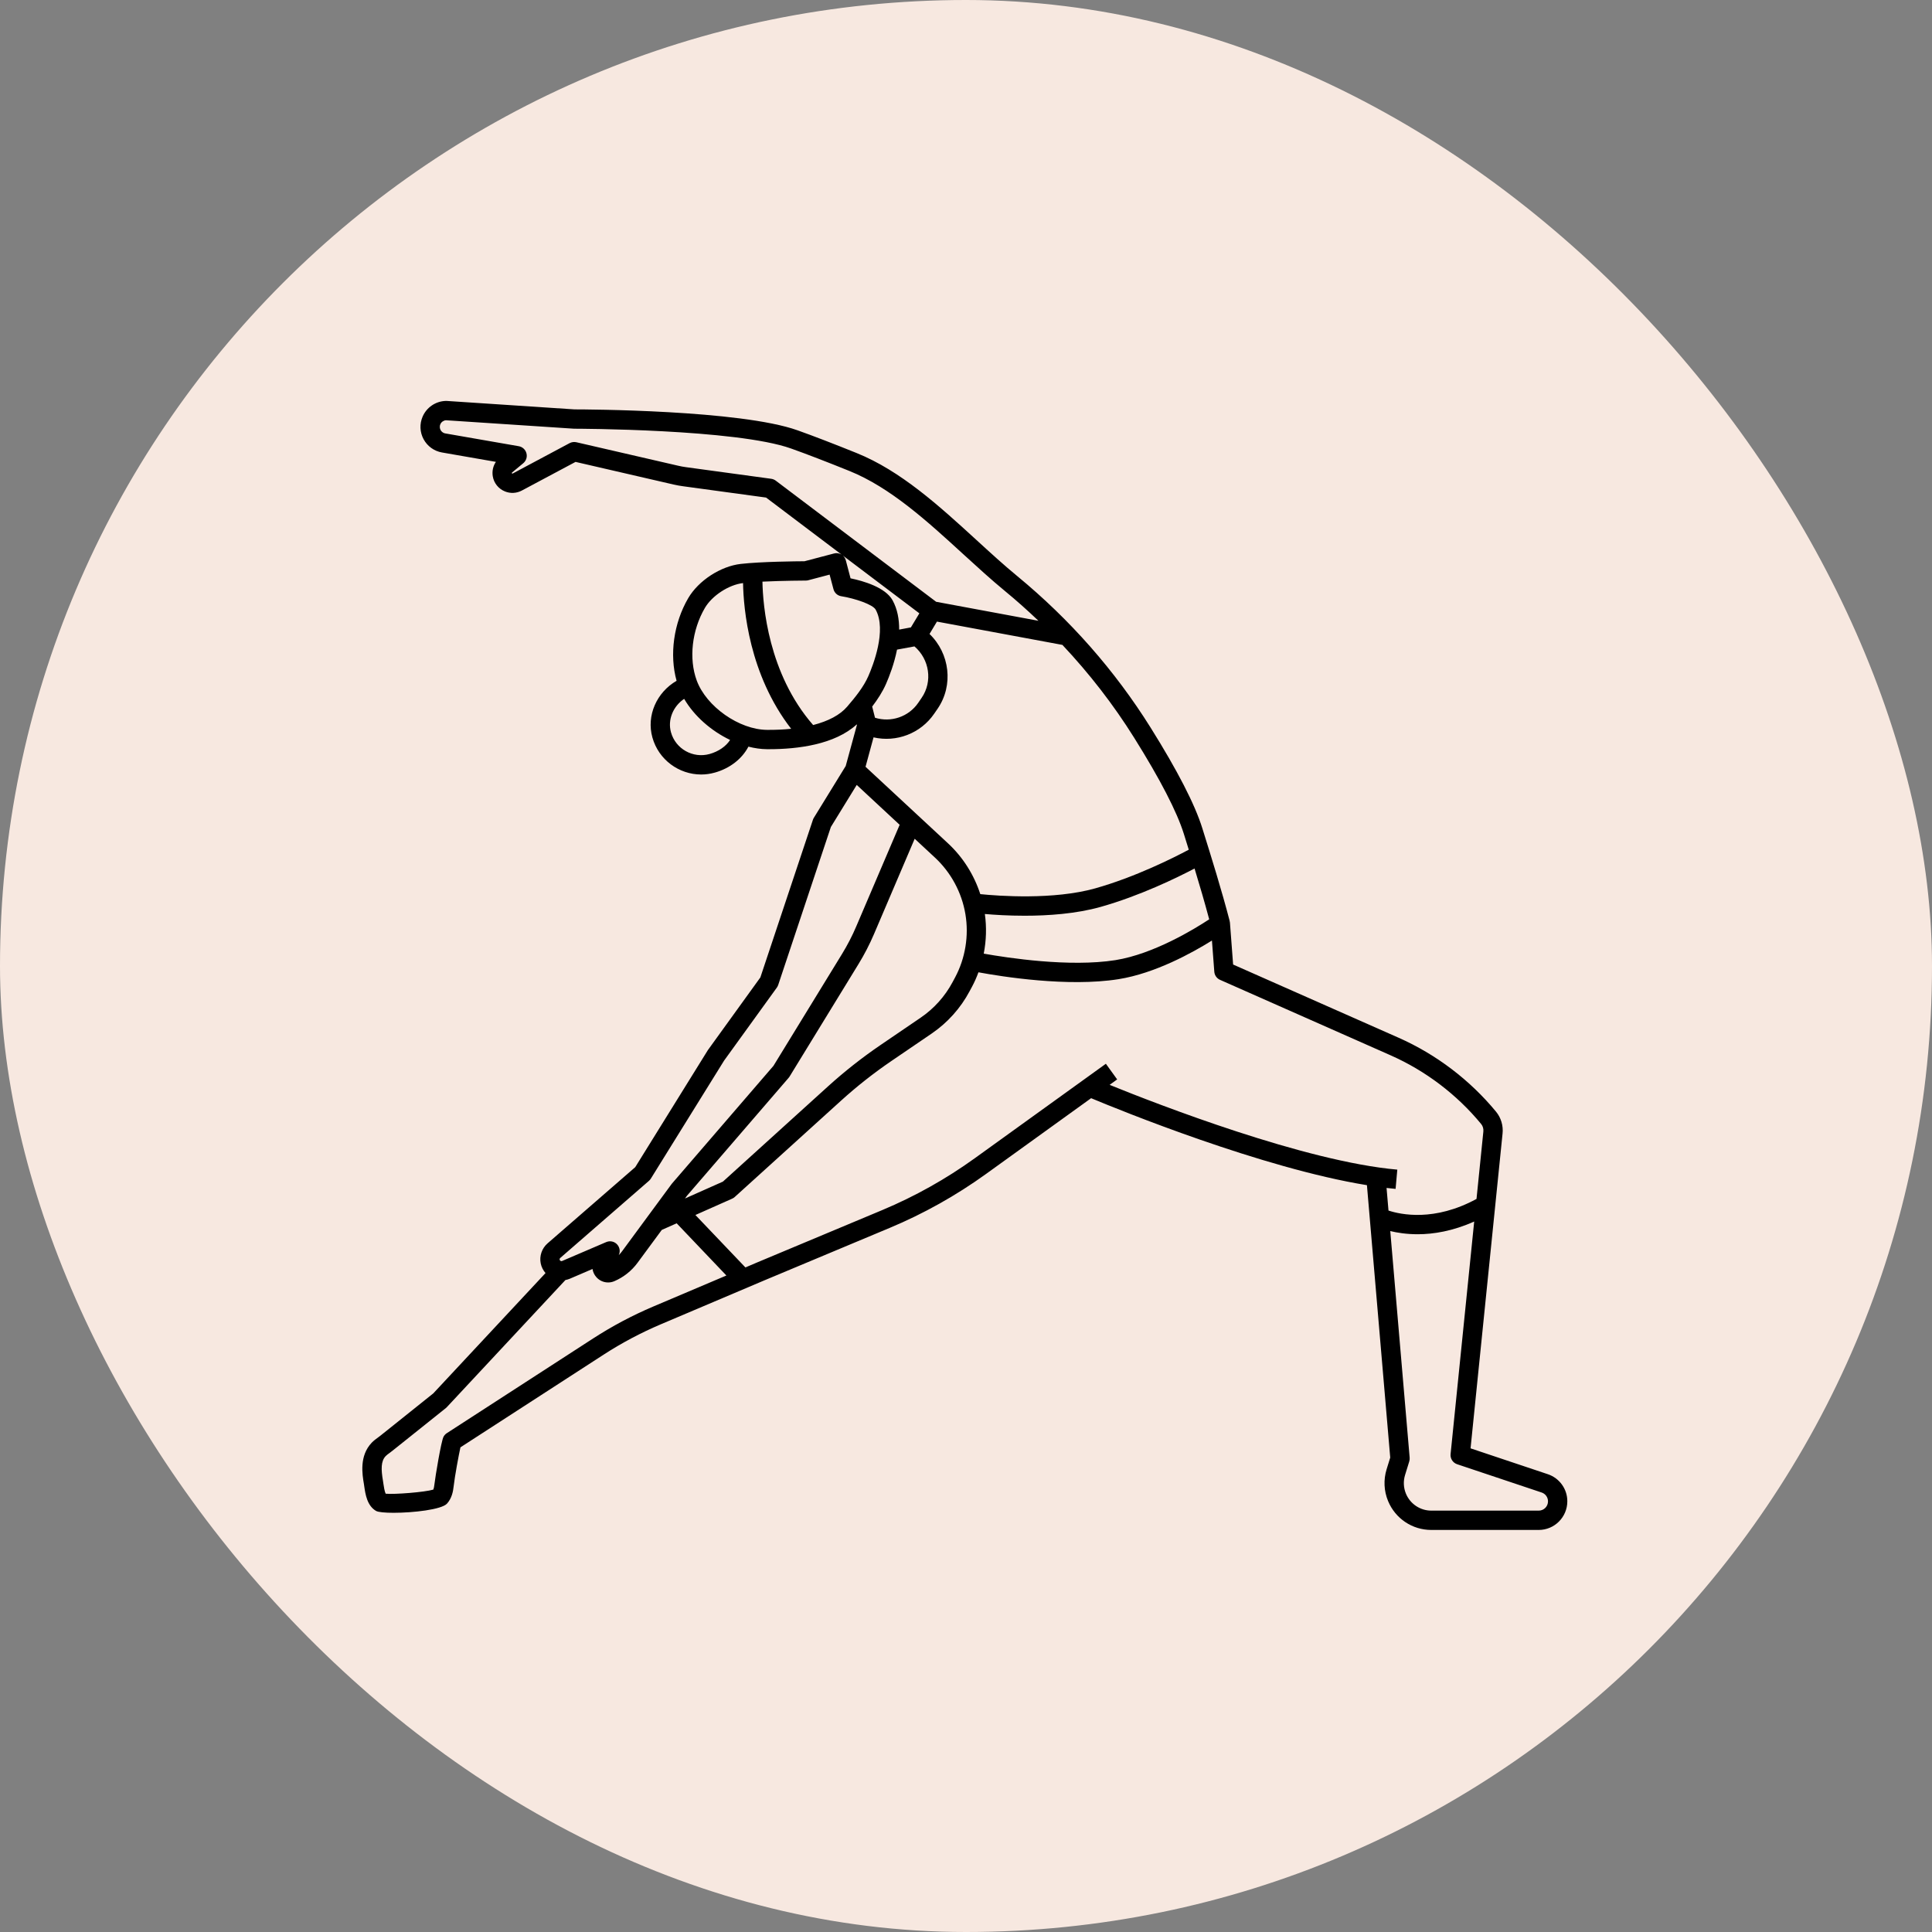
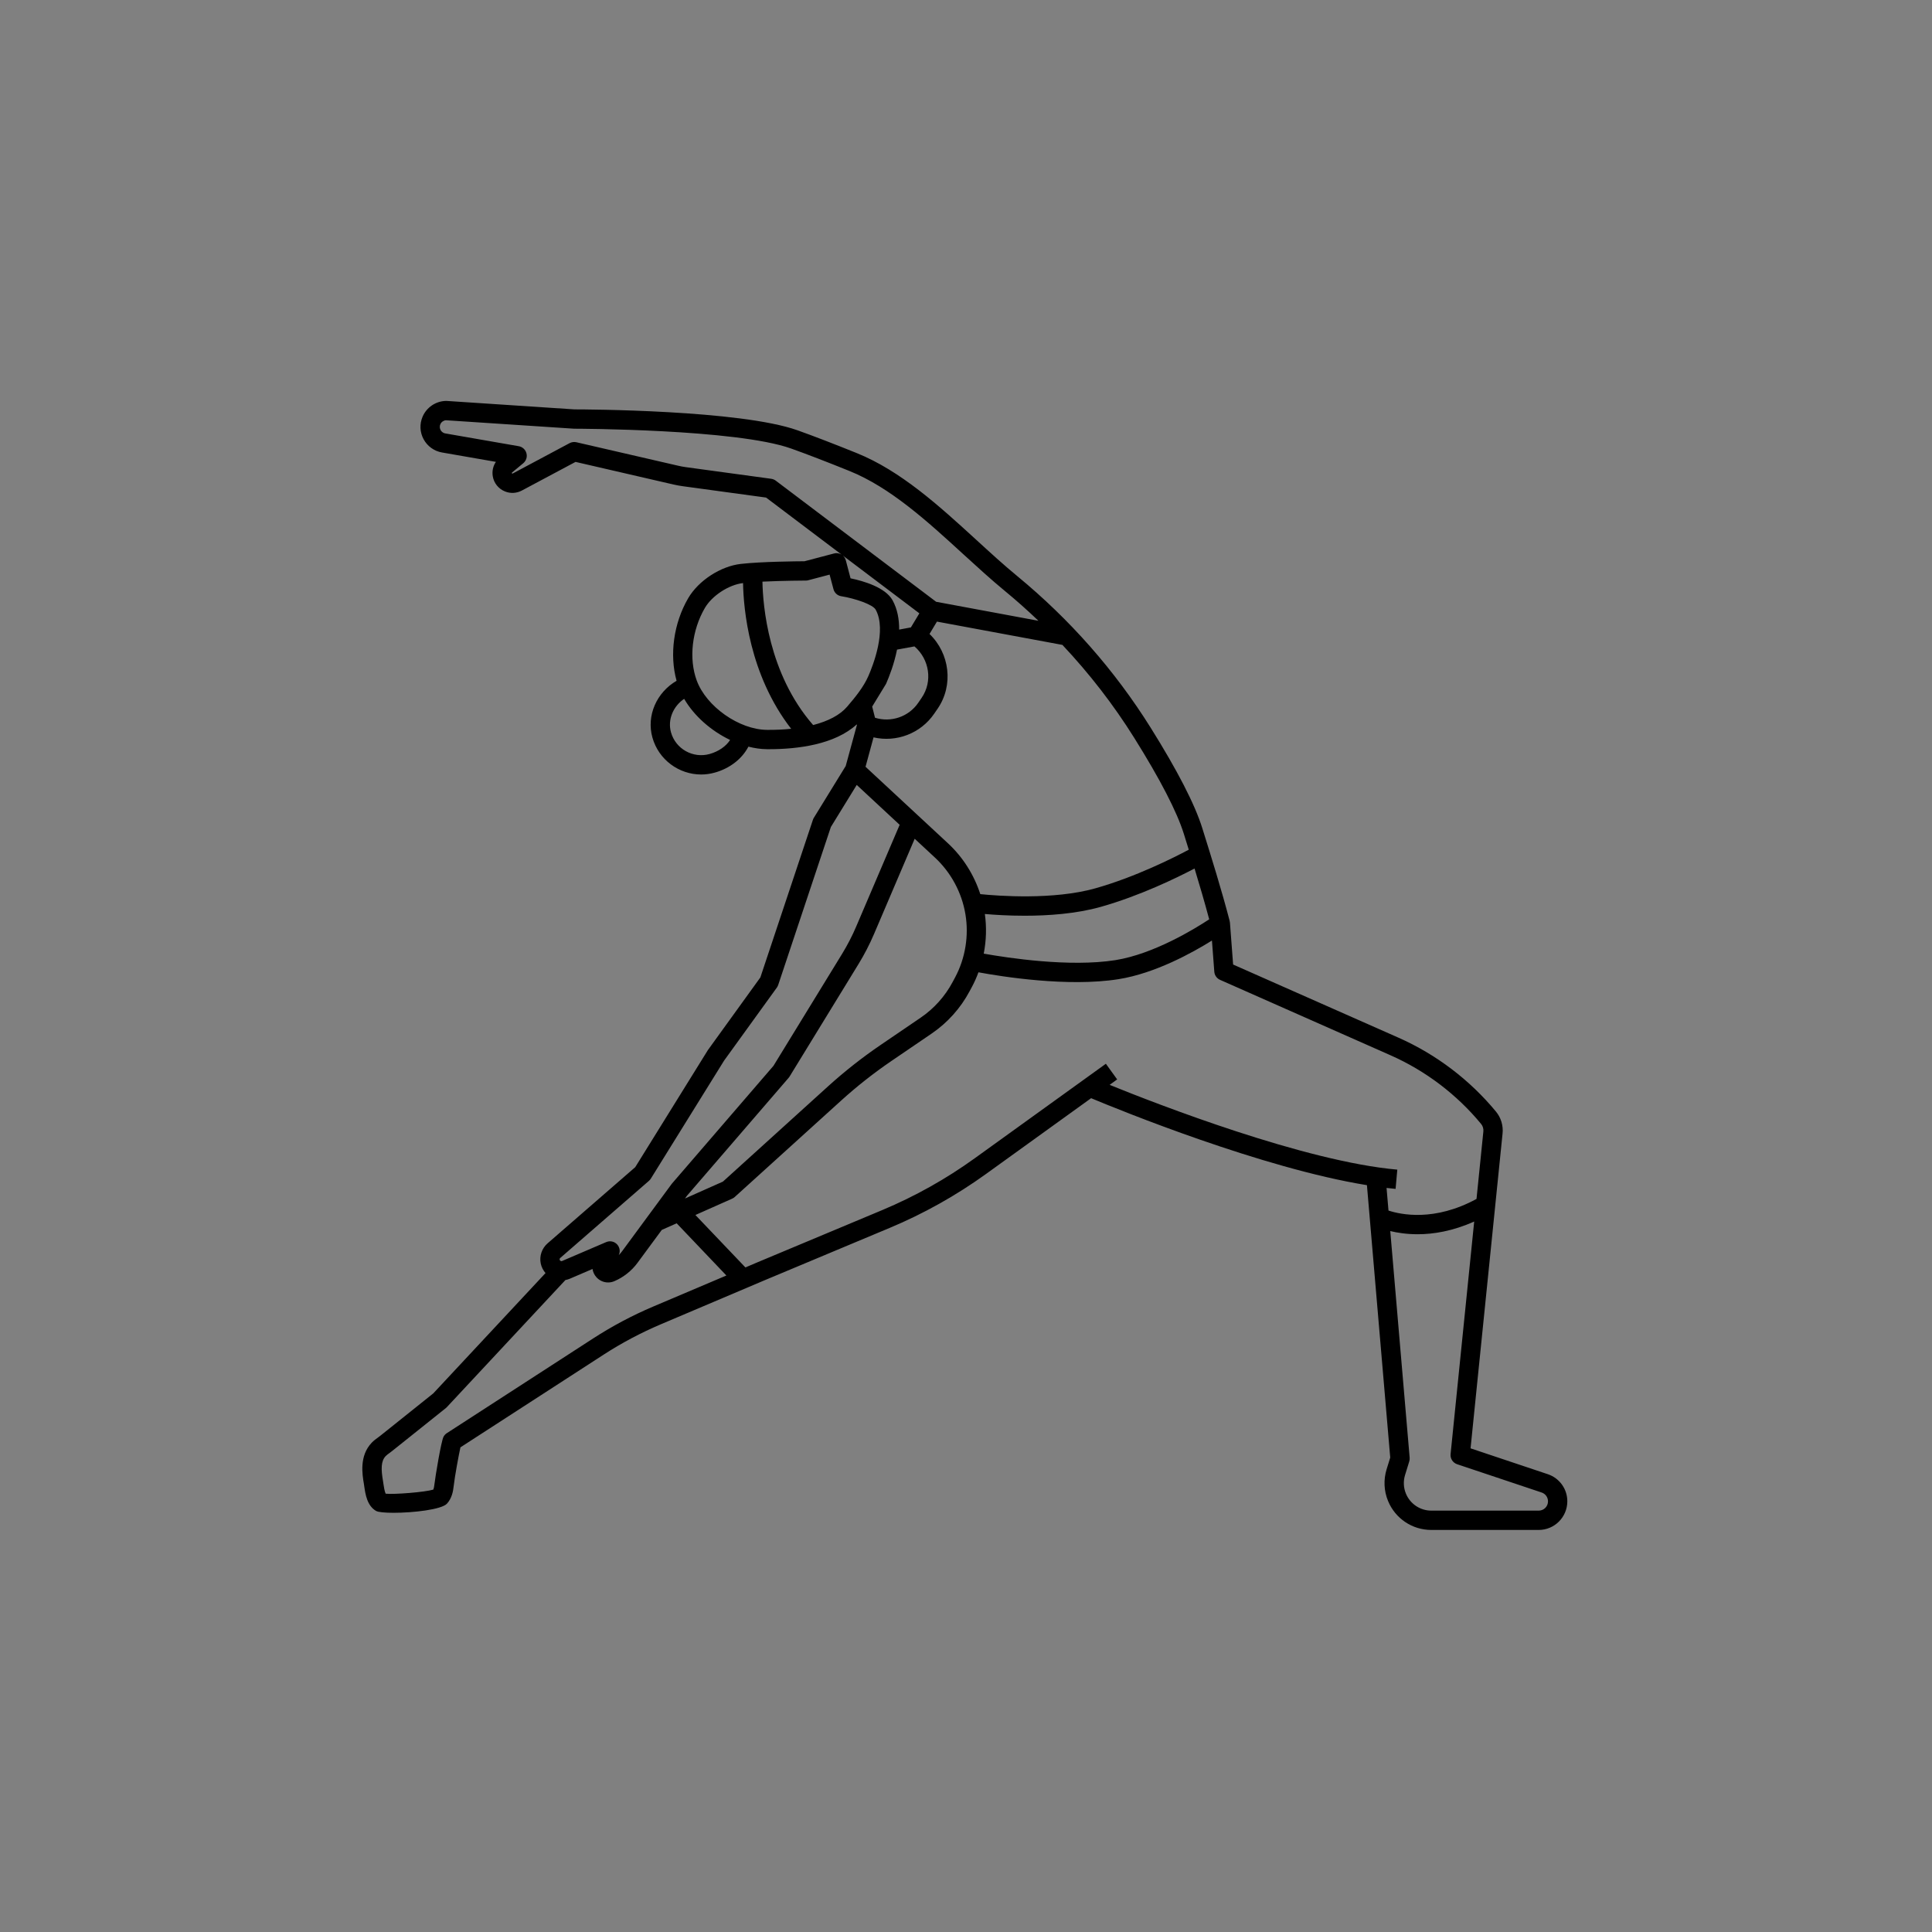
<svg xmlns="http://www.w3.org/2000/svg" width="50" height="50" viewBox="0 0 50 50" fill="none">
  <rect x="0" y="0" width="50" height="50" fill="#808080" stroke="none" />
-   <rect width="50" height="50" rx="25" fill="#F7E8E0" />
-   <path d="M40.057 38.152L38.058 37.483L38.886 29.337C38.908 29.135 38.847 28.928 38.718 28.771C38.04 27.949 37.167 27.286 36.192 26.855L31.913 24.962L31.831 23.879C31.83 23.864 31.826 23.85 31.822 23.836L31.824 23.835C31.617 23.04 31.362 22.223 31.115 21.432C30.923 20.816 30.472 19.94 29.776 18.828C28.852 17.352 27.692 16.034 26.326 14.909C25.977 14.622 25.632 14.306 25.266 13.971C24.306 13.093 23.312 12.185 22.168 11.724C21.563 11.48 21.049 11.282 20.642 11.137C19.16 10.608 15.136 10.595 14.868 10.595L11.559 10.376C11.551 10.376 11.543 10.376 11.535 10.376C11.274 10.384 11.04 10.543 10.937 10.783C10.855 10.973 10.865 11.187 10.963 11.368C11.062 11.55 11.236 11.675 11.439 11.71L12.834 11.953C12.761 12.059 12.732 12.19 12.752 12.322C12.781 12.502 12.9 12.651 13.07 12.719C13.211 12.776 13.37 12.767 13.504 12.696L14.895 11.954L17.434 12.54C17.516 12.559 17.601 12.574 17.684 12.585L19.826 12.877L23.793 15.873L23.574 16.237L23.27 16.294C23.272 16.029 23.226 15.766 23.1 15.536C22.914 15.199 22.338 15.034 22.012 14.967L21.89 14.502C21.873 14.437 21.831 14.383 21.774 14.349C21.716 14.316 21.648 14.306 21.584 14.324L20.82 14.525C20.632 14.526 19.701 14.534 19.173 14.594C18.649 14.653 18.076 15.026 17.81 15.482C17.433 16.128 17.322 16.948 17.51 17.619C16.995 17.917 16.725 18.519 16.884 19.086C17.045 19.664 17.573 20.044 18.146 20.044C18.262 20.044 18.381 20.028 18.498 19.995C18.892 19.885 19.205 19.637 19.369 19.323C19.529 19.364 19.691 19.388 19.848 19.389C19.866 19.389 19.884 19.389 19.902 19.389C20.647 19.389 21.602 19.27 22.173 18.747L22.177 18.761L21.887 19.824L21.062 21.165C21.052 21.181 21.044 21.198 21.038 21.217L19.678 25.296L18.329 27.164C18.325 27.169 18.322 27.173 18.319 27.178L16.44 30.206L14.171 32.178C14.023 32.307 13.955 32.506 13.994 32.698C14.013 32.792 14.057 32.876 14.118 32.947L11.213 36.061L9.845 37.155C9.826 37.17 9.806 37.185 9.786 37.2C9.733 37.238 9.673 37.282 9.62 37.337C9.295 37.678 9.375 38.155 9.419 38.411C9.422 38.43 9.425 38.451 9.428 38.474C9.457 38.671 9.5 38.968 9.733 39.103C9.79 39.135 9.965 39.151 10.186 39.151C10.688 39.151 11.428 39.069 11.569 38.913C11.693 38.775 11.726 38.598 11.739 38.477C11.77 38.203 11.871 37.661 11.916 37.457L15.622 35.058C16.09 34.755 16.588 34.491 17.101 34.273L19.788 33.133L23.025 31.778C23.905 31.41 24.744 30.94 25.518 30.382L28.238 28.421C28.982 28.732 32.662 30.232 35.376 30.672L35.979 37.722L35.885 38.026C35.802 38.295 35.815 38.586 35.923 38.846C36.111 39.301 36.55 39.595 37.042 39.595H39.822C40.23 39.595 40.562 39.263 40.562 38.854C40.563 38.535 40.359 38.253 40.057 38.152ZM25.488 23.654C25.736 23.676 26.1 23.699 26.517 23.699C27.128 23.699 27.85 23.649 28.483 23.471C29.504 23.183 30.461 22.715 30.915 22.477C31.049 22.917 31.178 23.357 31.294 23.792C30.919 24.039 29.861 24.689 28.868 24.848C27.683 25.036 26.071 24.789 25.459 24.68C25.525 24.343 25.536 23.996 25.488 23.654ZM30.638 21.581C30.68 21.717 30.723 21.854 30.765 21.99C30.374 22.199 29.381 22.698 28.347 22.99C27.267 23.294 25.84 23.188 25.37 23.14C25.209 22.642 24.922 22.186 24.537 21.828L22.4 19.844L22.607 19.083C23.197 19.218 23.825 18.985 24.178 18.469L24.266 18.341C24.683 17.731 24.579 16.91 24.056 16.407L24.248 16.087L27.495 16.69C28.192 17.431 28.815 18.234 29.352 19.093C30.026 20.169 30.458 21.006 30.638 21.581ZM17.727 31.017L17.777 30.948L20.409 27.895C20.418 27.885 20.425 27.874 20.433 27.863L22.218 24.95C22.37 24.702 22.505 24.441 22.619 24.174L23.672 21.707L24.196 22.194C24.612 22.58 24.892 23.101 24.985 23.66C25.078 24.217 24.983 24.799 24.717 25.297L24.652 25.418C24.457 25.784 24.173 26.101 23.83 26.335L22.785 27.047C22.31 27.371 21.853 27.731 21.427 28.117L18.709 30.58L17.727 31.017ZM19.959 12.391L17.752 12.09C17.683 12.081 17.614 12.068 17.547 12.052L14.916 11.445C14.857 11.432 14.796 11.44 14.742 11.468L13.268 12.255C13.265 12.257 13.26 12.257 13.256 12.255C13.252 12.254 13.248 12.252 13.246 12.243C13.245 12.235 13.249 12.232 13.252 12.229L13.543 11.987C13.618 11.924 13.65 11.824 13.624 11.73C13.599 11.636 13.522 11.565 13.426 11.548L11.525 11.217C11.454 11.205 11.418 11.157 11.403 11.13C11.388 11.102 11.368 11.047 11.396 10.98C11.421 10.921 11.477 10.882 11.54 10.876L14.844 11.094C14.849 11.095 14.855 11.095 14.86 11.095C14.902 11.095 19.054 11.101 20.474 11.608C20.875 11.751 21.382 11.946 21.981 12.188C23.041 12.615 24.001 13.492 24.928 14.341C25.299 14.68 25.649 15 26.007 15.295C26.308 15.542 26.596 15.8 26.875 16.066L24.227 15.574L20.076 12.439C20.041 12.413 20.001 12.397 19.959 12.391ZM22.931 17.698C23.015 17.506 23.142 17.179 23.215 16.812L23.666 16.729C24.054 17.061 24.142 17.636 23.853 18.058L23.765 18.187C23.516 18.552 23.059 18.704 22.645 18.575L22.572 18.286C22.712 18.102 22.839 17.907 22.931 17.698C22.931 17.698 22.931 17.698 22.931 17.698ZM18.363 19.514C17.933 19.633 17.485 19.382 17.365 18.952C17.274 18.626 17.42 18.28 17.706 18.086C17.965 18.531 18.405 18.916 18.895 19.15C18.787 19.316 18.598 19.448 18.363 19.514ZM19.852 18.889C19.13 18.884 18.28 18.287 18.031 17.611C17.823 17.047 17.906 16.31 18.242 15.734C18.428 15.415 18.862 15.132 19.23 15.09C19.23 15.09 19.23 15.09 19.23 15.09C19.242 15.754 19.386 17.456 20.475 18.861C20.281 18.881 20.073 18.891 19.852 18.889ZM21.044 18.764C19.881 17.433 19.743 15.662 19.732 15.053C20.259 15.027 20.846 15.025 20.854 15.025C20.875 15.025 20.897 15.023 20.917 15.017L21.47 14.871L21.57 15.247C21.595 15.343 21.674 15.415 21.771 15.43C22.135 15.489 22.59 15.646 22.662 15.777C22.955 16.31 22.591 17.228 22.473 17.497V17.497C22.351 17.776 22.136 18.043 21.922 18.291C21.738 18.504 21.438 18.663 21.044 18.764ZM14.499 32.556L16.796 30.559C16.815 30.542 16.831 30.523 16.844 30.502L18.739 27.449L20.106 25.557C20.12 25.537 20.132 25.514 20.14 25.49L21.503 21.402L22.172 20.314L23.283 21.346L22.159 23.977C22.055 24.222 21.931 24.461 21.792 24.688L20.017 27.584L17.392 30.629C17.388 30.634 17.384 30.639 17.38 30.644L16.099 32.383C16.072 32.419 16.044 32.453 16.012 32.484C16.057 32.394 16.042 32.285 15.974 32.209C15.903 32.128 15.788 32.103 15.689 32.145L14.548 32.634C14.531 32.641 14.517 32.637 14.508 32.632C14.499 32.628 14.488 32.618 14.484 32.6C14.481 32.584 14.486 32.567 14.499 32.556ZM16.906 33.813C16.366 34.042 15.843 34.32 15.35 34.639L11.564 37.09C11.527 37.114 11.498 37.146 11.478 37.184C11.417 37.301 11.266 38.21 11.242 38.421C11.236 38.479 11.226 38.522 11.214 38.551C10.991 38.618 10.209 38.679 9.981 38.657C9.952 38.599 9.932 38.464 9.923 38.402C9.92 38.375 9.916 38.35 9.912 38.328C9.861 38.028 9.855 37.815 9.982 37.683C10.004 37.659 10.043 37.631 10.081 37.603C10.107 37.584 10.133 37.565 10.157 37.545L11.54 36.44C11.549 36.432 11.558 36.424 11.566 36.415L14.633 33.127C14.671 33.12 14.709 33.109 14.745 33.094L15.334 32.841C15.346 32.918 15.379 32.992 15.434 33.053C15.513 33.142 15.624 33.19 15.738 33.19C15.793 33.19 15.847 33.179 15.899 33.157C16.139 33.054 16.347 32.889 16.501 32.679L17.127 31.83L17.512 31.659L18.799 33.01L16.906 33.813ZM28.717 28.076L28.912 27.935L28.62 27.53L25.226 29.976C24.483 30.512 23.677 30.963 22.832 31.317L19.594 32.672L19.291 32.801L17.997 31.444L18.949 31.021C18.974 31.01 18.996 30.995 19.016 30.977L21.763 28.488C22.172 28.117 22.611 27.771 23.067 27.46L24.112 26.748C24.521 26.469 24.861 26.09 25.093 25.653L25.158 25.532C25.222 25.413 25.275 25.29 25.322 25.163C25.922 25.274 27.64 25.549 28.946 25.341C29.893 25.191 30.857 24.658 31.365 24.341L31.426 25.148C31.433 25.24 31.49 25.321 31.574 25.358L35.99 27.312C36.894 27.712 37.703 28.326 38.332 29.089C38.376 29.143 38.397 29.213 38.389 29.285L38.212 31.028C37.124 31.621 36.252 31.434 35.934 31.329L35.884 30.744C35.963 30.753 36.041 30.761 36.118 30.768L36.162 30.27C33.77 30.06 29.966 28.583 28.717 28.076ZM39.822 39.095H37.042C36.754 39.095 36.496 38.922 36.385 38.655C36.322 38.502 36.314 38.331 36.363 38.173L36.471 37.823C36.481 37.792 36.484 37.76 36.482 37.727L35.98 31.86C36.163 31.904 36.403 31.942 36.689 31.942C37.098 31.942 37.599 31.861 38.152 31.613L37.541 37.631C37.529 37.748 37.599 37.856 37.71 37.894L39.898 38.626C39.996 38.659 40.062 38.75 40.062 38.854C40.063 38.987 39.955 39.095 39.822 39.095Z" fill="black" />
+   <path d="M40.057 38.152L38.058 37.483L38.886 29.337C38.908 29.135 38.847 28.928 38.718 28.771C38.04 27.949 37.167 27.286 36.192 26.855L31.913 24.962L31.831 23.879C31.83 23.864 31.826 23.85 31.822 23.836L31.824 23.835C31.617 23.04 31.362 22.223 31.115 21.432C30.923 20.816 30.472 19.94 29.776 18.828C28.852 17.352 27.692 16.034 26.326 14.909C25.977 14.622 25.632 14.306 25.266 13.971C24.306 13.093 23.312 12.185 22.168 11.724C21.563 11.48 21.049 11.282 20.642 11.137C19.16 10.608 15.136 10.595 14.868 10.595L11.559 10.376C11.551 10.376 11.543 10.376 11.535 10.376C11.274 10.384 11.04 10.543 10.937 10.783C10.855 10.973 10.865 11.187 10.963 11.368C11.062 11.55 11.236 11.675 11.439 11.71L12.834 11.953C12.761 12.059 12.732 12.19 12.752 12.322C12.781 12.502 12.9 12.651 13.07 12.719C13.211 12.776 13.37 12.767 13.504 12.696L14.895 11.954L17.434 12.54C17.516 12.559 17.601 12.574 17.684 12.585L19.826 12.877L23.793 15.873L23.574 16.237L23.27 16.294C23.272 16.029 23.226 15.766 23.1 15.536C22.914 15.199 22.338 15.034 22.012 14.967L21.89 14.502C21.873 14.437 21.831 14.383 21.774 14.349C21.716 14.316 21.648 14.306 21.584 14.324L20.82 14.525C20.632 14.526 19.701 14.534 19.173 14.594C18.649 14.653 18.076 15.026 17.81 15.482C17.433 16.128 17.322 16.948 17.51 17.619C16.995 17.917 16.725 18.519 16.884 19.086C17.045 19.664 17.573 20.044 18.146 20.044C18.262 20.044 18.381 20.028 18.498 19.995C18.892 19.885 19.205 19.637 19.369 19.323C19.529 19.364 19.691 19.388 19.848 19.389C19.866 19.389 19.884 19.389 19.902 19.389C20.647 19.389 21.602 19.27 22.173 18.747L22.177 18.761L21.887 19.824L21.062 21.165C21.052 21.181 21.044 21.198 21.038 21.217L19.678 25.296L18.329 27.164C18.325 27.169 18.322 27.173 18.319 27.178L16.44 30.206L14.171 32.178C14.023 32.307 13.955 32.506 13.994 32.698C14.013 32.792 14.057 32.876 14.118 32.947L11.213 36.061L9.845 37.155C9.826 37.17 9.806 37.185 9.786 37.2C9.733 37.238 9.673 37.282 9.62 37.337C9.295 37.678 9.375 38.155 9.419 38.411C9.422 38.43 9.425 38.451 9.428 38.474C9.457 38.671 9.5 38.968 9.733 39.103C9.79 39.135 9.965 39.151 10.186 39.151C10.688 39.151 11.428 39.069 11.569 38.913C11.693 38.775 11.726 38.598 11.739 38.477C11.77 38.203 11.871 37.661 11.916 37.457L15.622 35.058C16.09 34.755 16.588 34.491 17.101 34.273L19.788 33.133L23.025 31.778C23.905 31.41 24.744 30.94 25.518 30.382L28.238 28.421C28.982 28.732 32.662 30.232 35.376 30.672L35.979 37.722L35.885 38.026C35.802 38.295 35.815 38.586 35.923 38.846C36.111 39.301 36.55 39.595 37.042 39.595H39.822C40.23 39.595 40.562 39.263 40.562 38.854C40.563 38.535 40.359 38.253 40.057 38.152ZM25.488 23.654C25.736 23.676 26.1 23.699 26.517 23.699C27.128 23.699 27.85 23.649 28.483 23.471C29.504 23.183 30.461 22.715 30.915 22.477C31.049 22.917 31.178 23.357 31.294 23.792C30.919 24.039 29.861 24.689 28.868 24.848C27.683 25.036 26.071 24.789 25.459 24.68C25.525 24.343 25.536 23.996 25.488 23.654ZM30.638 21.581C30.68 21.717 30.723 21.854 30.765 21.99C30.374 22.199 29.381 22.698 28.347 22.99C27.267 23.294 25.84 23.188 25.37 23.14C25.209 22.642 24.922 22.186 24.537 21.828L22.4 19.844L22.607 19.083C23.197 19.218 23.825 18.985 24.178 18.469L24.266 18.341C24.683 17.731 24.579 16.91 24.056 16.407L24.248 16.087L27.495 16.69C28.192 17.431 28.815 18.234 29.352 19.093C30.026 20.169 30.458 21.006 30.638 21.581ZM17.727 31.017L17.777 30.948L20.409 27.895C20.418 27.885 20.425 27.874 20.433 27.863L22.218 24.95C22.37 24.702 22.505 24.441 22.619 24.174L23.672 21.707L24.196 22.194C24.612 22.58 24.892 23.101 24.985 23.66C25.078 24.217 24.983 24.799 24.717 25.297L24.652 25.418C24.457 25.784 24.173 26.101 23.83 26.335L22.785 27.047C22.31 27.371 21.853 27.731 21.427 28.117L18.709 30.58L17.727 31.017ZM19.959 12.391L17.752 12.09C17.683 12.081 17.614 12.068 17.547 12.052L14.916 11.445C14.857 11.432 14.796 11.44 14.742 11.468L13.268 12.255C13.265 12.257 13.26 12.257 13.256 12.255C13.252 12.254 13.248 12.252 13.246 12.243C13.245 12.235 13.249 12.232 13.252 12.229L13.543 11.987C13.618 11.924 13.65 11.824 13.624 11.73C13.599 11.636 13.522 11.565 13.426 11.548L11.525 11.217C11.454 11.205 11.418 11.157 11.403 11.13C11.388 11.102 11.368 11.047 11.396 10.98C11.421 10.921 11.477 10.882 11.54 10.876L14.844 11.094C14.849 11.095 14.855 11.095 14.86 11.095C14.902 11.095 19.054 11.101 20.474 11.608C20.875 11.751 21.382 11.946 21.981 12.188C23.041 12.615 24.001 13.492 24.928 14.341C25.299 14.68 25.649 15 26.007 15.295C26.308 15.542 26.596 15.8 26.875 16.066L24.227 15.574L20.076 12.439C20.041 12.413 20.001 12.397 19.959 12.391ZM22.931 17.698C23.015 17.506 23.142 17.179 23.215 16.812L23.666 16.729C24.054 17.061 24.142 17.636 23.853 18.058L23.765 18.187C23.516 18.552 23.059 18.704 22.645 18.575L22.572 18.286C22.931 17.698 22.931 17.698 22.931 17.698ZM18.363 19.514C17.933 19.633 17.485 19.382 17.365 18.952C17.274 18.626 17.42 18.28 17.706 18.086C17.965 18.531 18.405 18.916 18.895 19.15C18.787 19.316 18.598 19.448 18.363 19.514ZM19.852 18.889C19.13 18.884 18.28 18.287 18.031 17.611C17.823 17.047 17.906 16.31 18.242 15.734C18.428 15.415 18.862 15.132 19.23 15.09C19.23 15.09 19.23 15.09 19.23 15.09C19.242 15.754 19.386 17.456 20.475 18.861C20.281 18.881 20.073 18.891 19.852 18.889ZM21.044 18.764C19.881 17.433 19.743 15.662 19.732 15.053C20.259 15.027 20.846 15.025 20.854 15.025C20.875 15.025 20.897 15.023 20.917 15.017L21.47 14.871L21.57 15.247C21.595 15.343 21.674 15.415 21.771 15.43C22.135 15.489 22.59 15.646 22.662 15.777C22.955 16.31 22.591 17.228 22.473 17.497V17.497C22.351 17.776 22.136 18.043 21.922 18.291C21.738 18.504 21.438 18.663 21.044 18.764ZM14.499 32.556L16.796 30.559C16.815 30.542 16.831 30.523 16.844 30.502L18.739 27.449L20.106 25.557C20.12 25.537 20.132 25.514 20.14 25.49L21.503 21.402L22.172 20.314L23.283 21.346L22.159 23.977C22.055 24.222 21.931 24.461 21.792 24.688L20.017 27.584L17.392 30.629C17.388 30.634 17.384 30.639 17.38 30.644L16.099 32.383C16.072 32.419 16.044 32.453 16.012 32.484C16.057 32.394 16.042 32.285 15.974 32.209C15.903 32.128 15.788 32.103 15.689 32.145L14.548 32.634C14.531 32.641 14.517 32.637 14.508 32.632C14.499 32.628 14.488 32.618 14.484 32.6C14.481 32.584 14.486 32.567 14.499 32.556ZM16.906 33.813C16.366 34.042 15.843 34.32 15.35 34.639L11.564 37.09C11.527 37.114 11.498 37.146 11.478 37.184C11.417 37.301 11.266 38.21 11.242 38.421C11.236 38.479 11.226 38.522 11.214 38.551C10.991 38.618 10.209 38.679 9.981 38.657C9.952 38.599 9.932 38.464 9.923 38.402C9.92 38.375 9.916 38.35 9.912 38.328C9.861 38.028 9.855 37.815 9.982 37.683C10.004 37.659 10.043 37.631 10.081 37.603C10.107 37.584 10.133 37.565 10.157 37.545L11.54 36.44C11.549 36.432 11.558 36.424 11.566 36.415L14.633 33.127C14.671 33.12 14.709 33.109 14.745 33.094L15.334 32.841C15.346 32.918 15.379 32.992 15.434 33.053C15.513 33.142 15.624 33.19 15.738 33.19C15.793 33.19 15.847 33.179 15.899 33.157C16.139 33.054 16.347 32.889 16.501 32.679L17.127 31.83L17.512 31.659L18.799 33.01L16.906 33.813ZM28.717 28.076L28.912 27.935L28.62 27.53L25.226 29.976C24.483 30.512 23.677 30.963 22.832 31.317L19.594 32.672L19.291 32.801L17.997 31.444L18.949 31.021C18.974 31.01 18.996 30.995 19.016 30.977L21.763 28.488C22.172 28.117 22.611 27.771 23.067 27.46L24.112 26.748C24.521 26.469 24.861 26.09 25.093 25.653L25.158 25.532C25.222 25.413 25.275 25.29 25.322 25.163C25.922 25.274 27.64 25.549 28.946 25.341C29.893 25.191 30.857 24.658 31.365 24.341L31.426 25.148C31.433 25.24 31.49 25.321 31.574 25.358L35.99 27.312C36.894 27.712 37.703 28.326 38.332 29.089C38.376 29.143 38.397 29.213 38.389 29.285L38.212 31.028C37.124 31.621 36.252 31.434 35.934 31.329L35.884 30.744C35.963 30.753 36.041 30.761 36.118 30.768L36.162 30.27C33.77 30.06 29.966 28.583 28.717 28.076ZM39.822 39.095H37.042C36.754 39.095 36.496 38.922 36.385 38.655C36.322 38.502 36.314 38.331 36.363 38.173L36.471 37.823C36.481 37.792 36.484 37.76 36.482 37.727L35.98 31.86C36.163 31.904 36.403 31.942 36.689 31.942C37.098 31.942 37.599 31.861 38.152 31.613L37.541 37.631C37.529 37.748 37.599 37.856 37.71 37.894L39.898 38.626C39.996 38.659 40.062 38.75 40.062 38.854C40.063 38.987 39.955 39.095 39.822 39.095Z" fill="black" />
</svg>